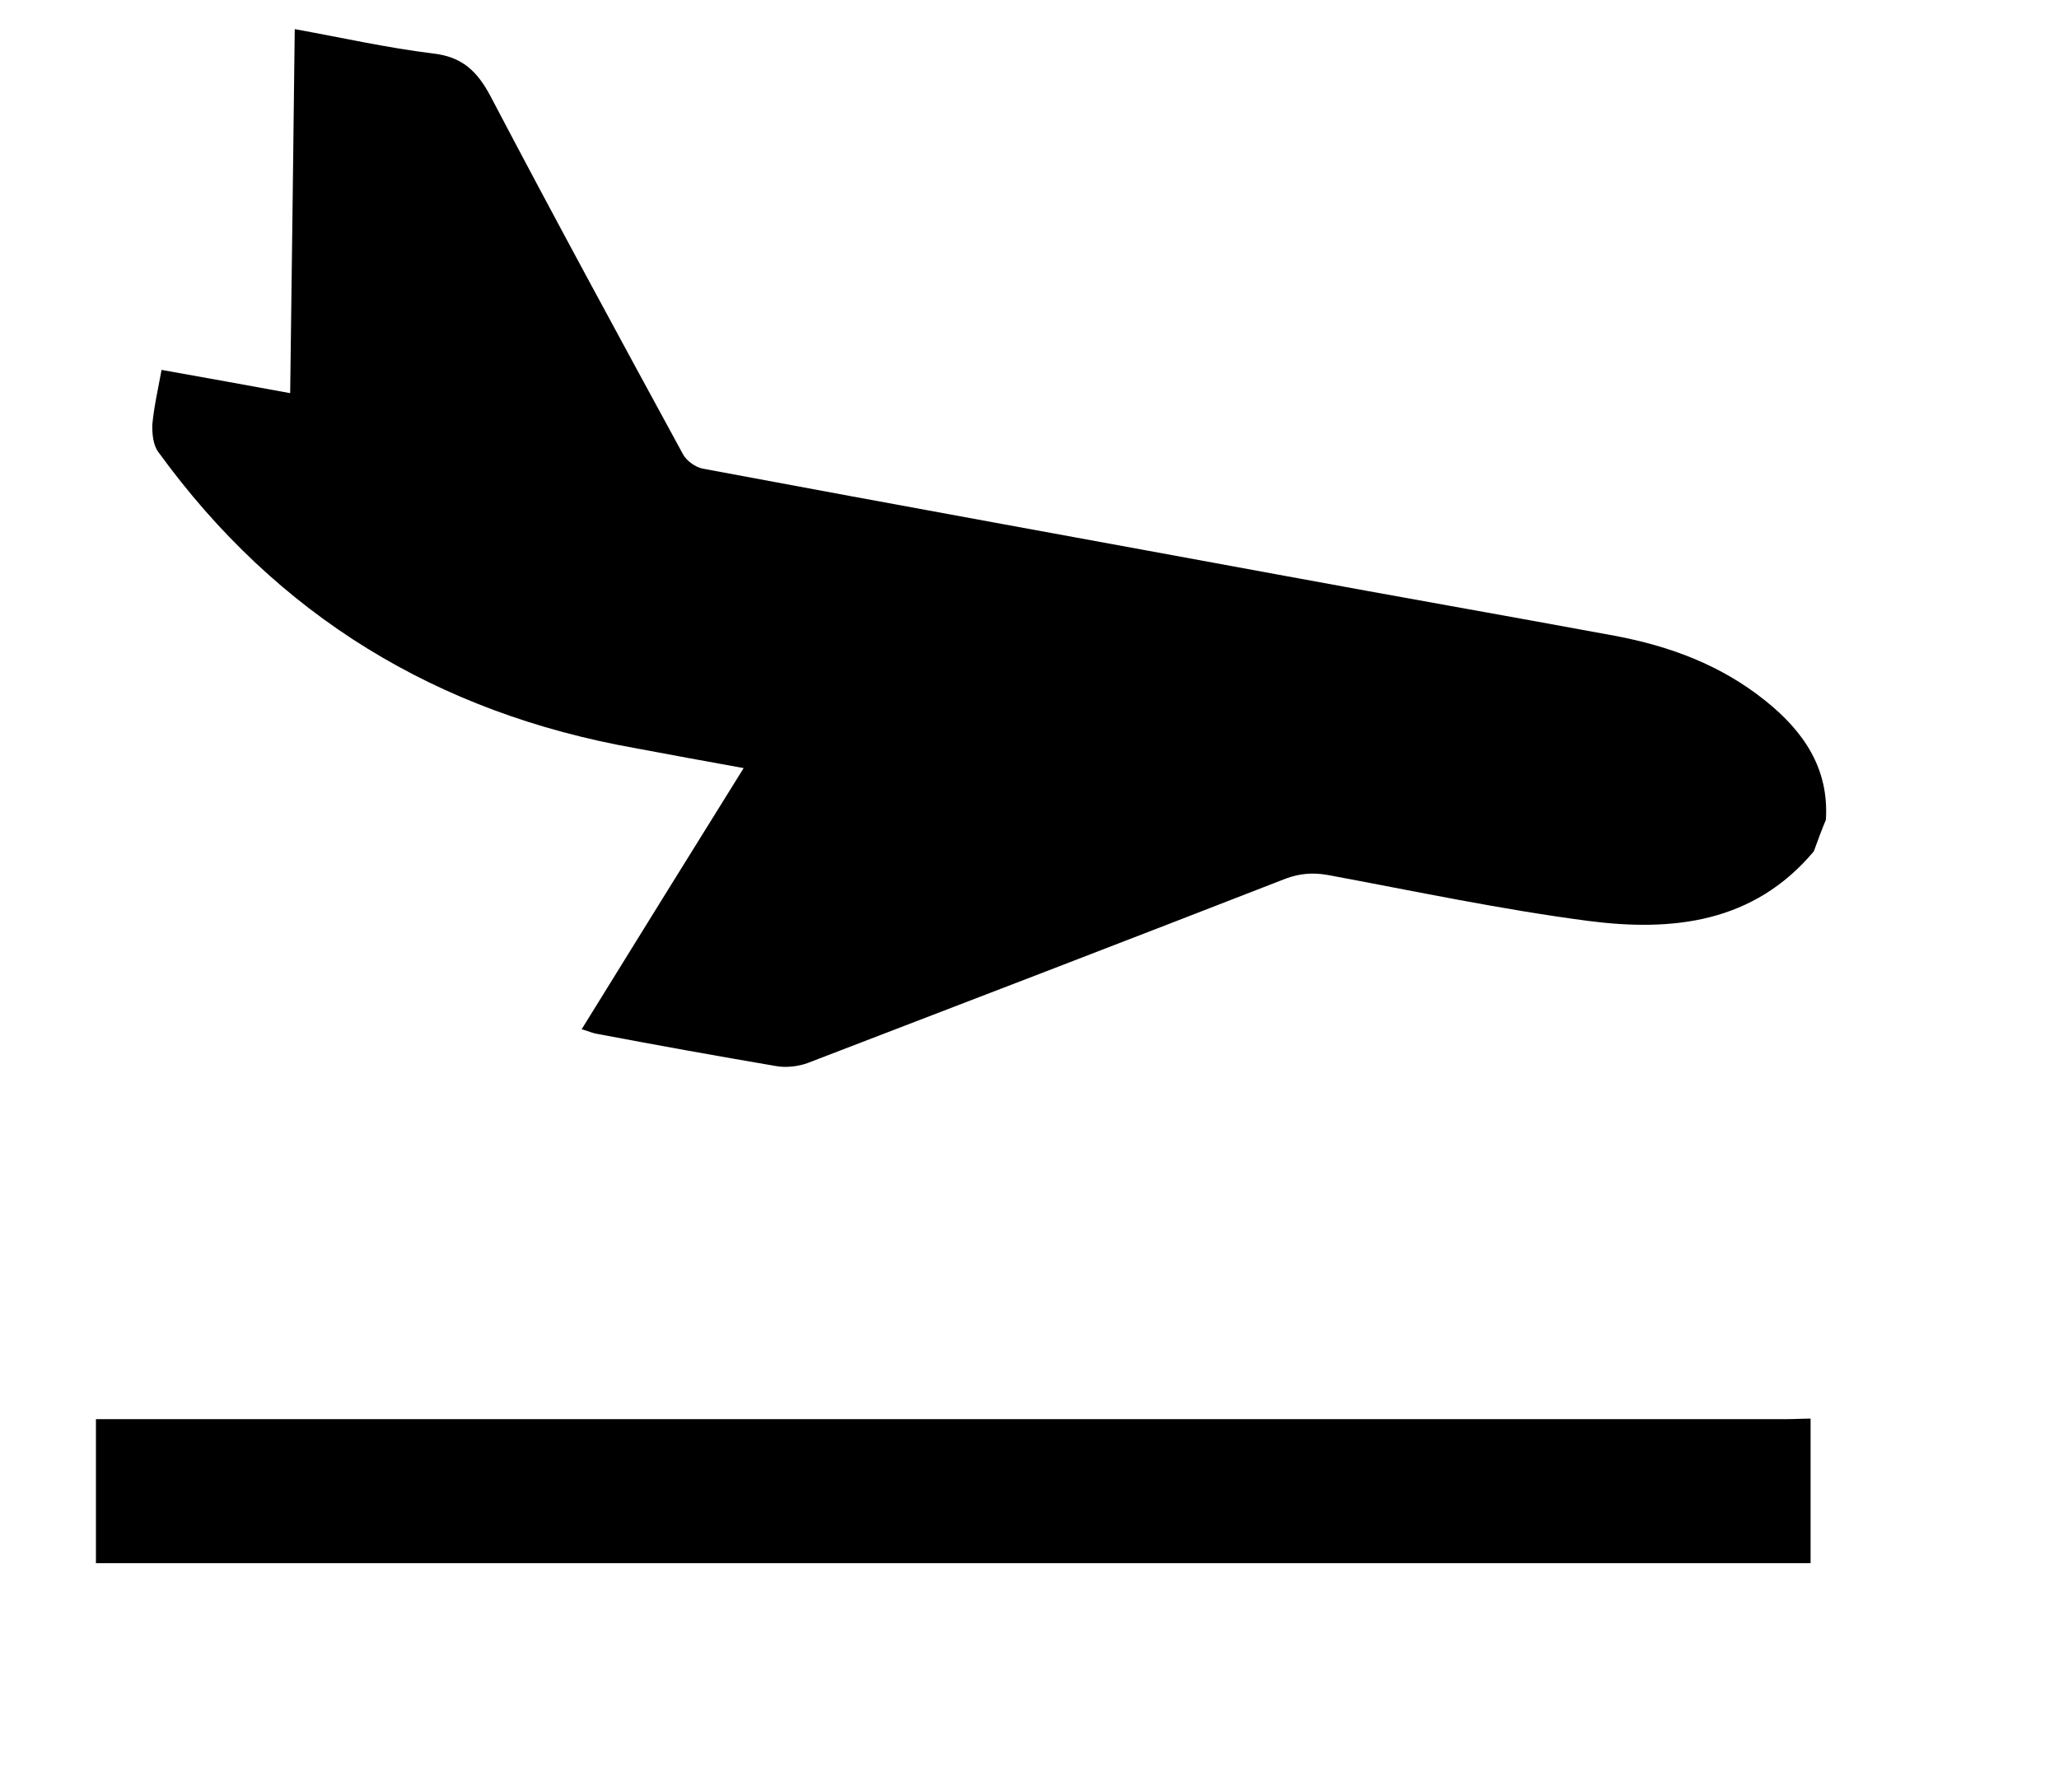
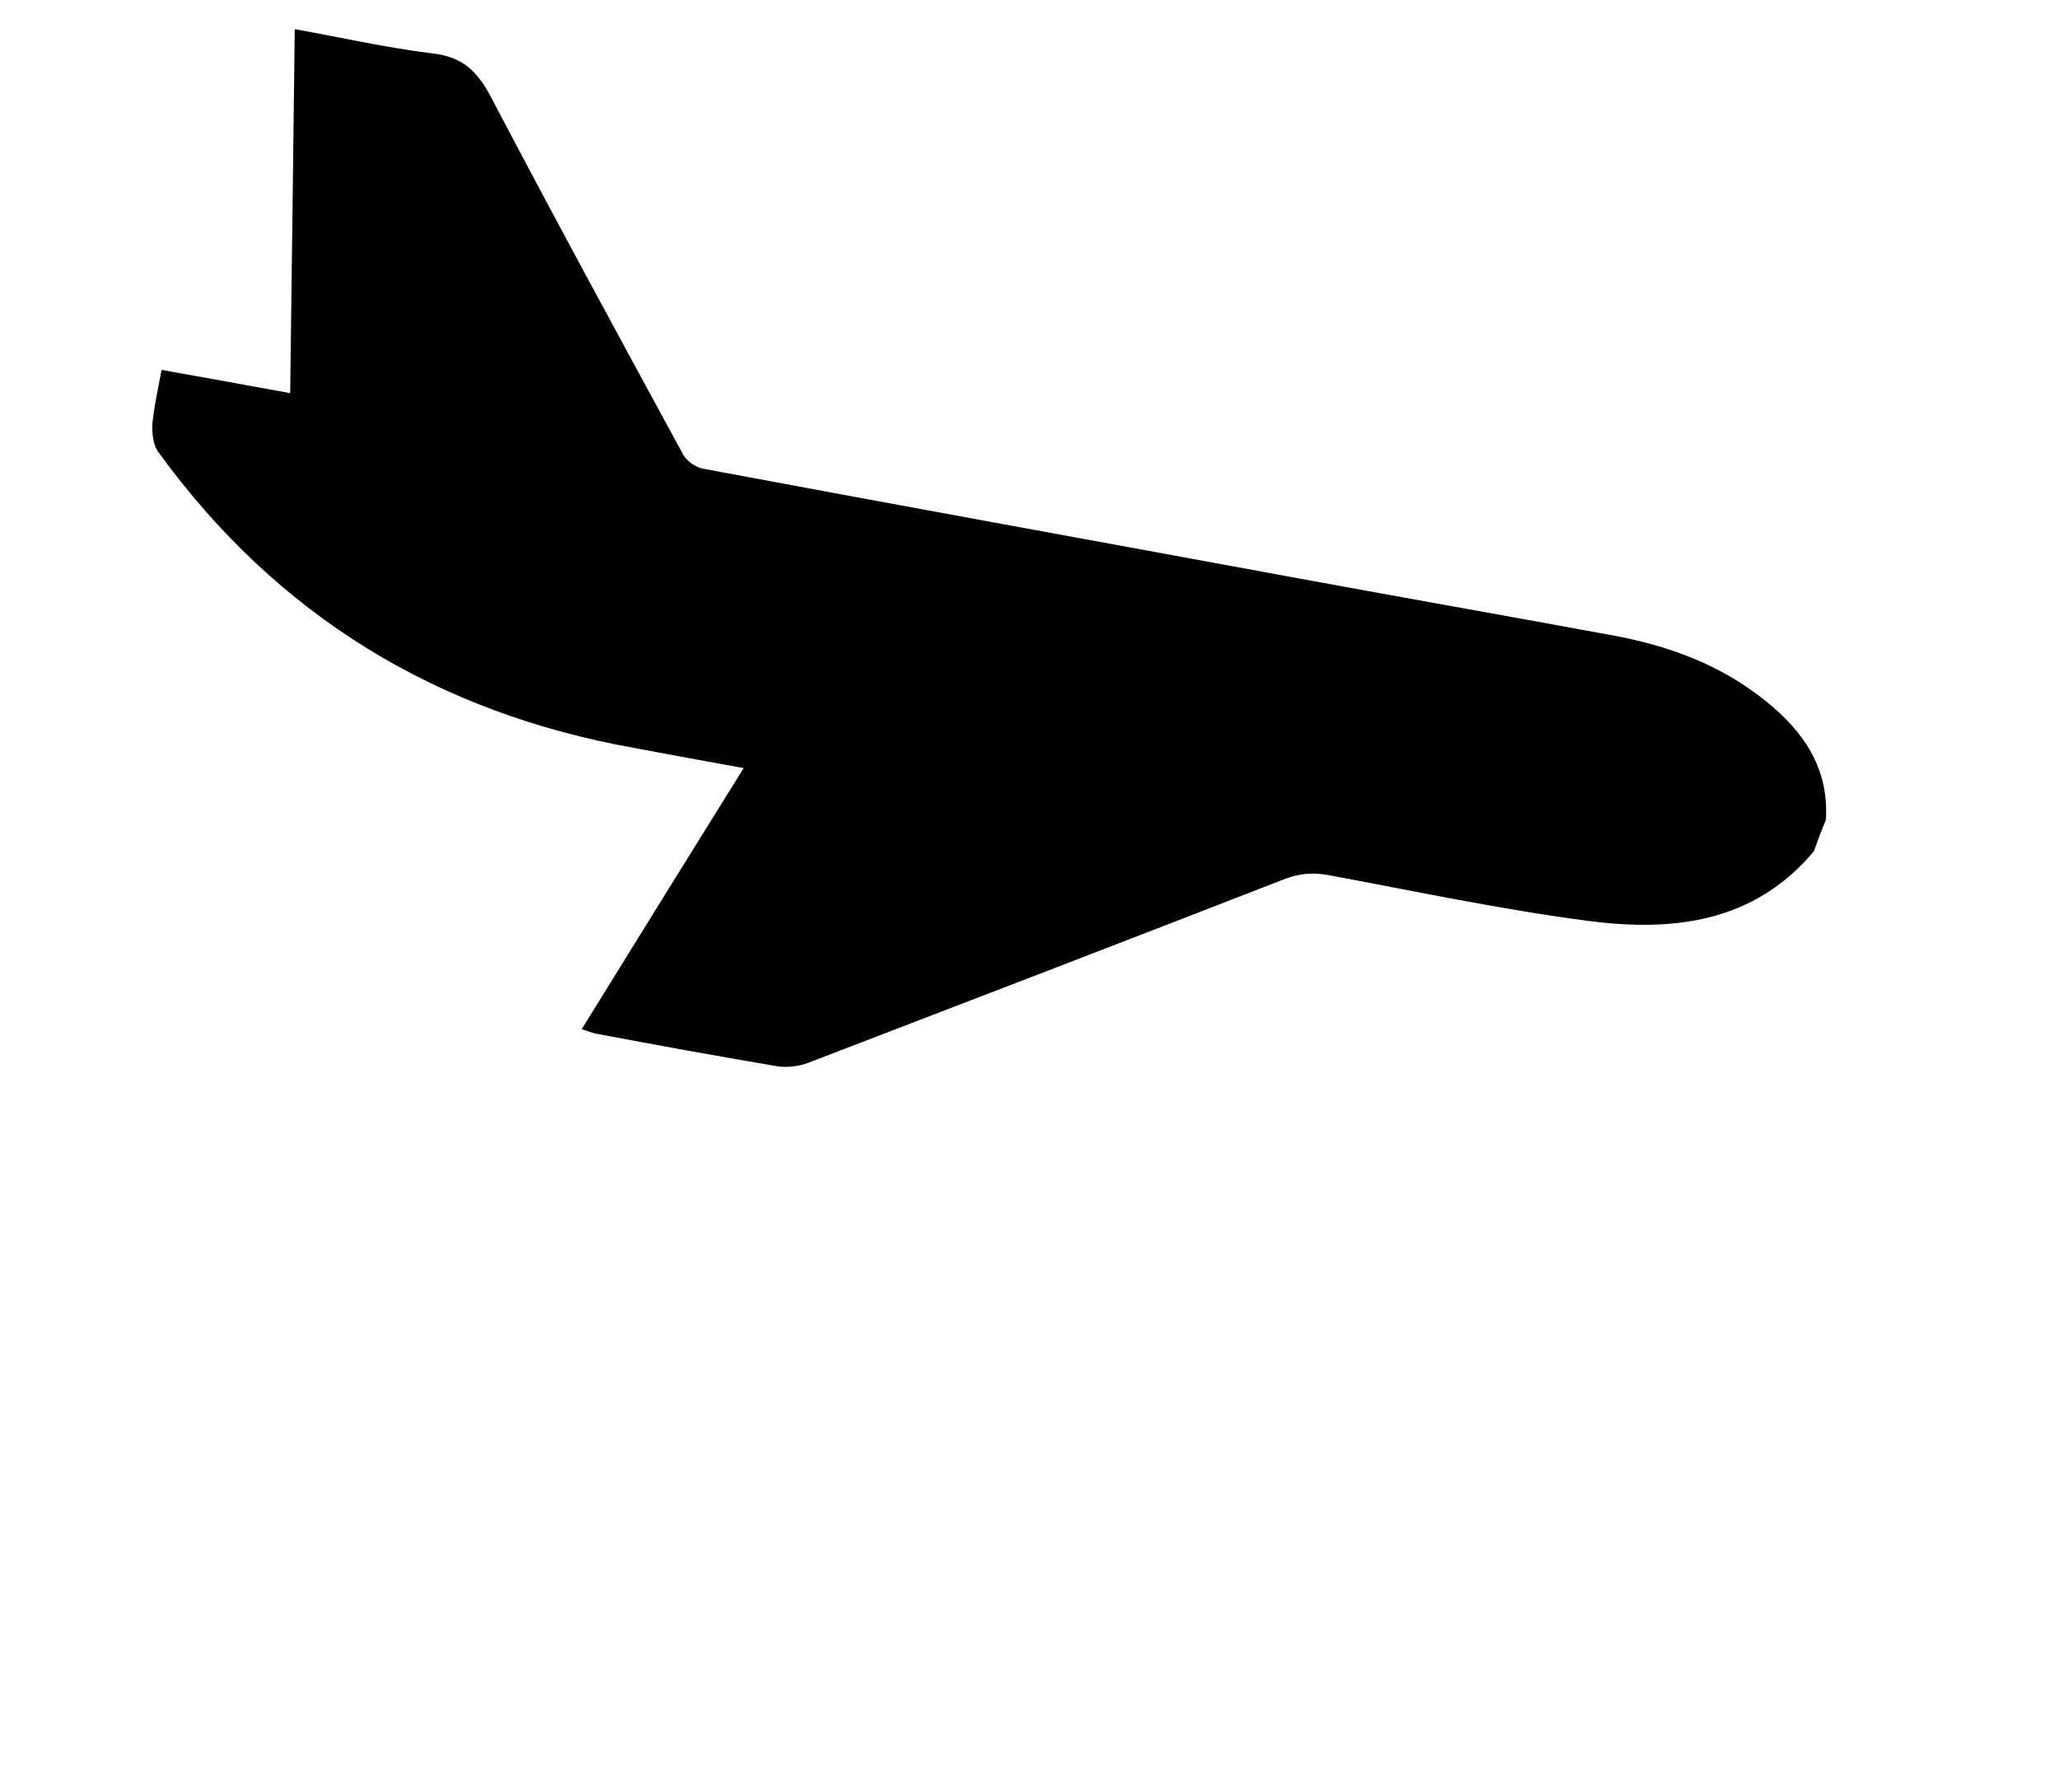
<svg xmlns="http://www.w3.org/2000/svg" width="54" height="47" viewBox="0 0 54 47" fill="none">
  <path d="M47.57 22.329C45.992 24.211 43.86 24.441 41.651 24.154C39.368 23.855 37.104 23.374 34.82 22.949C34.423 22.88 34.083 22.911 33.722 23.044C29.549 24.669 25.368 26.274 21.186 27.88C20.933 27.974 20.607 28.01 20.344 27.96C18.784 27.694 17.228 27.414 15.678 27.12C15.544 27.102 15.439 27.047 15.255 26.995C16.668 24.705 18.066 22.458 19.503 20.146C18.52 19.969 17.598 19.799 16.661 19.623C11.478 18.702 7.275 16.163 4.154 11.858C4.016 11.68 3.988 11.371 3.995 11.138C4.036 10.681 4.143 10.218 4.237 9.702C5.354 9.898 6.452 10.102 7.61 10.312C7.654 7.105 7.691 3.958 7.73 0.764C8.962 0.987 10.147 1.254 11.344 1.401C12.126 1.487 12.518 1.869 12.87 2.534C14.521 5.681 16.215 8.795 17.91 11.91C18.002 12.086 18.238 12.253 18.427 12.291C23.535 13.248 28.64 14.171 33.752 15.114C36.609 15.642 39.489 16.147 42.346 16.675C43.794 16.946 45.144 17.448 46.304 18.383C47.296 19.177 47.973 20.152 47.886 21.503C47.772 21.775 47.671 22.052 47.57 22.329Z" fill="black" />
-   <path d="M47.485 41C32.505 41 17.525 41 2.516 41C2.516 39.746 2.516 38.521 2.516 37.222C2.706 37.222 2.912 37.222 3.117 37.222C17.701 37.222 32.285 37.222 46.868 37.222C47.074 37.222 47.279 37.208 47.485 37.208C47.485 38.462 47.485 39.731 47.485 41Z" fill="black" />
</svg>